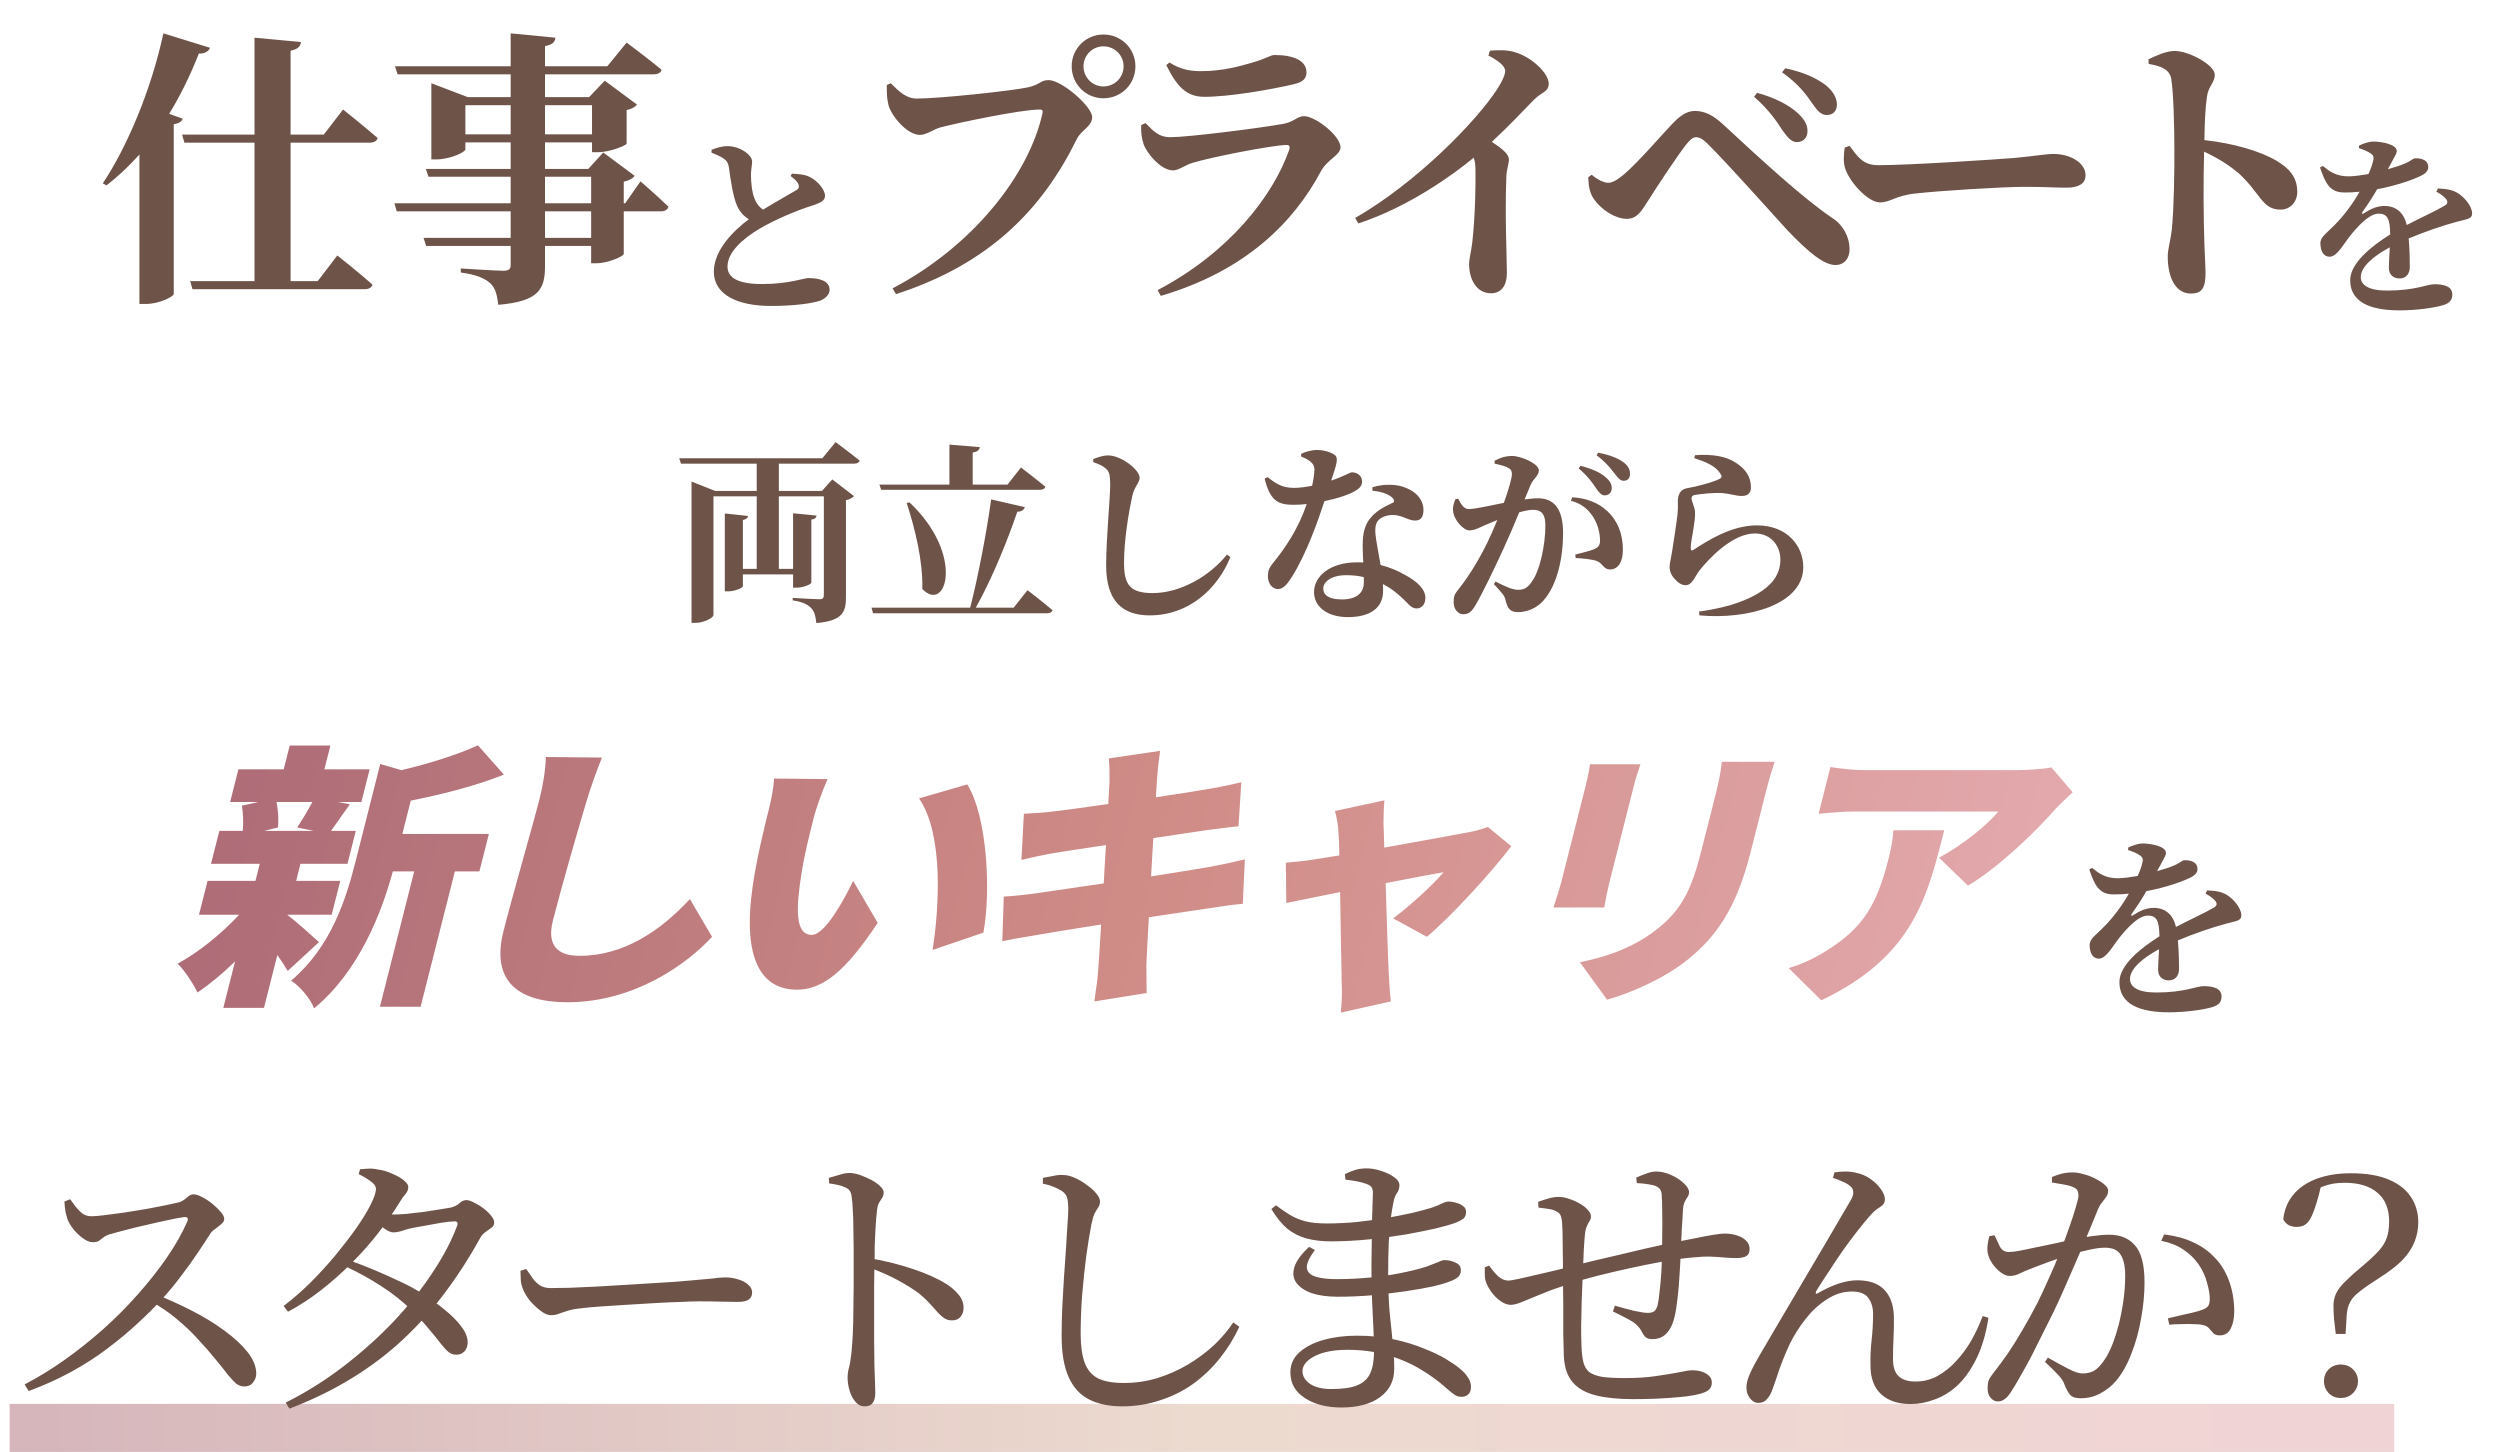
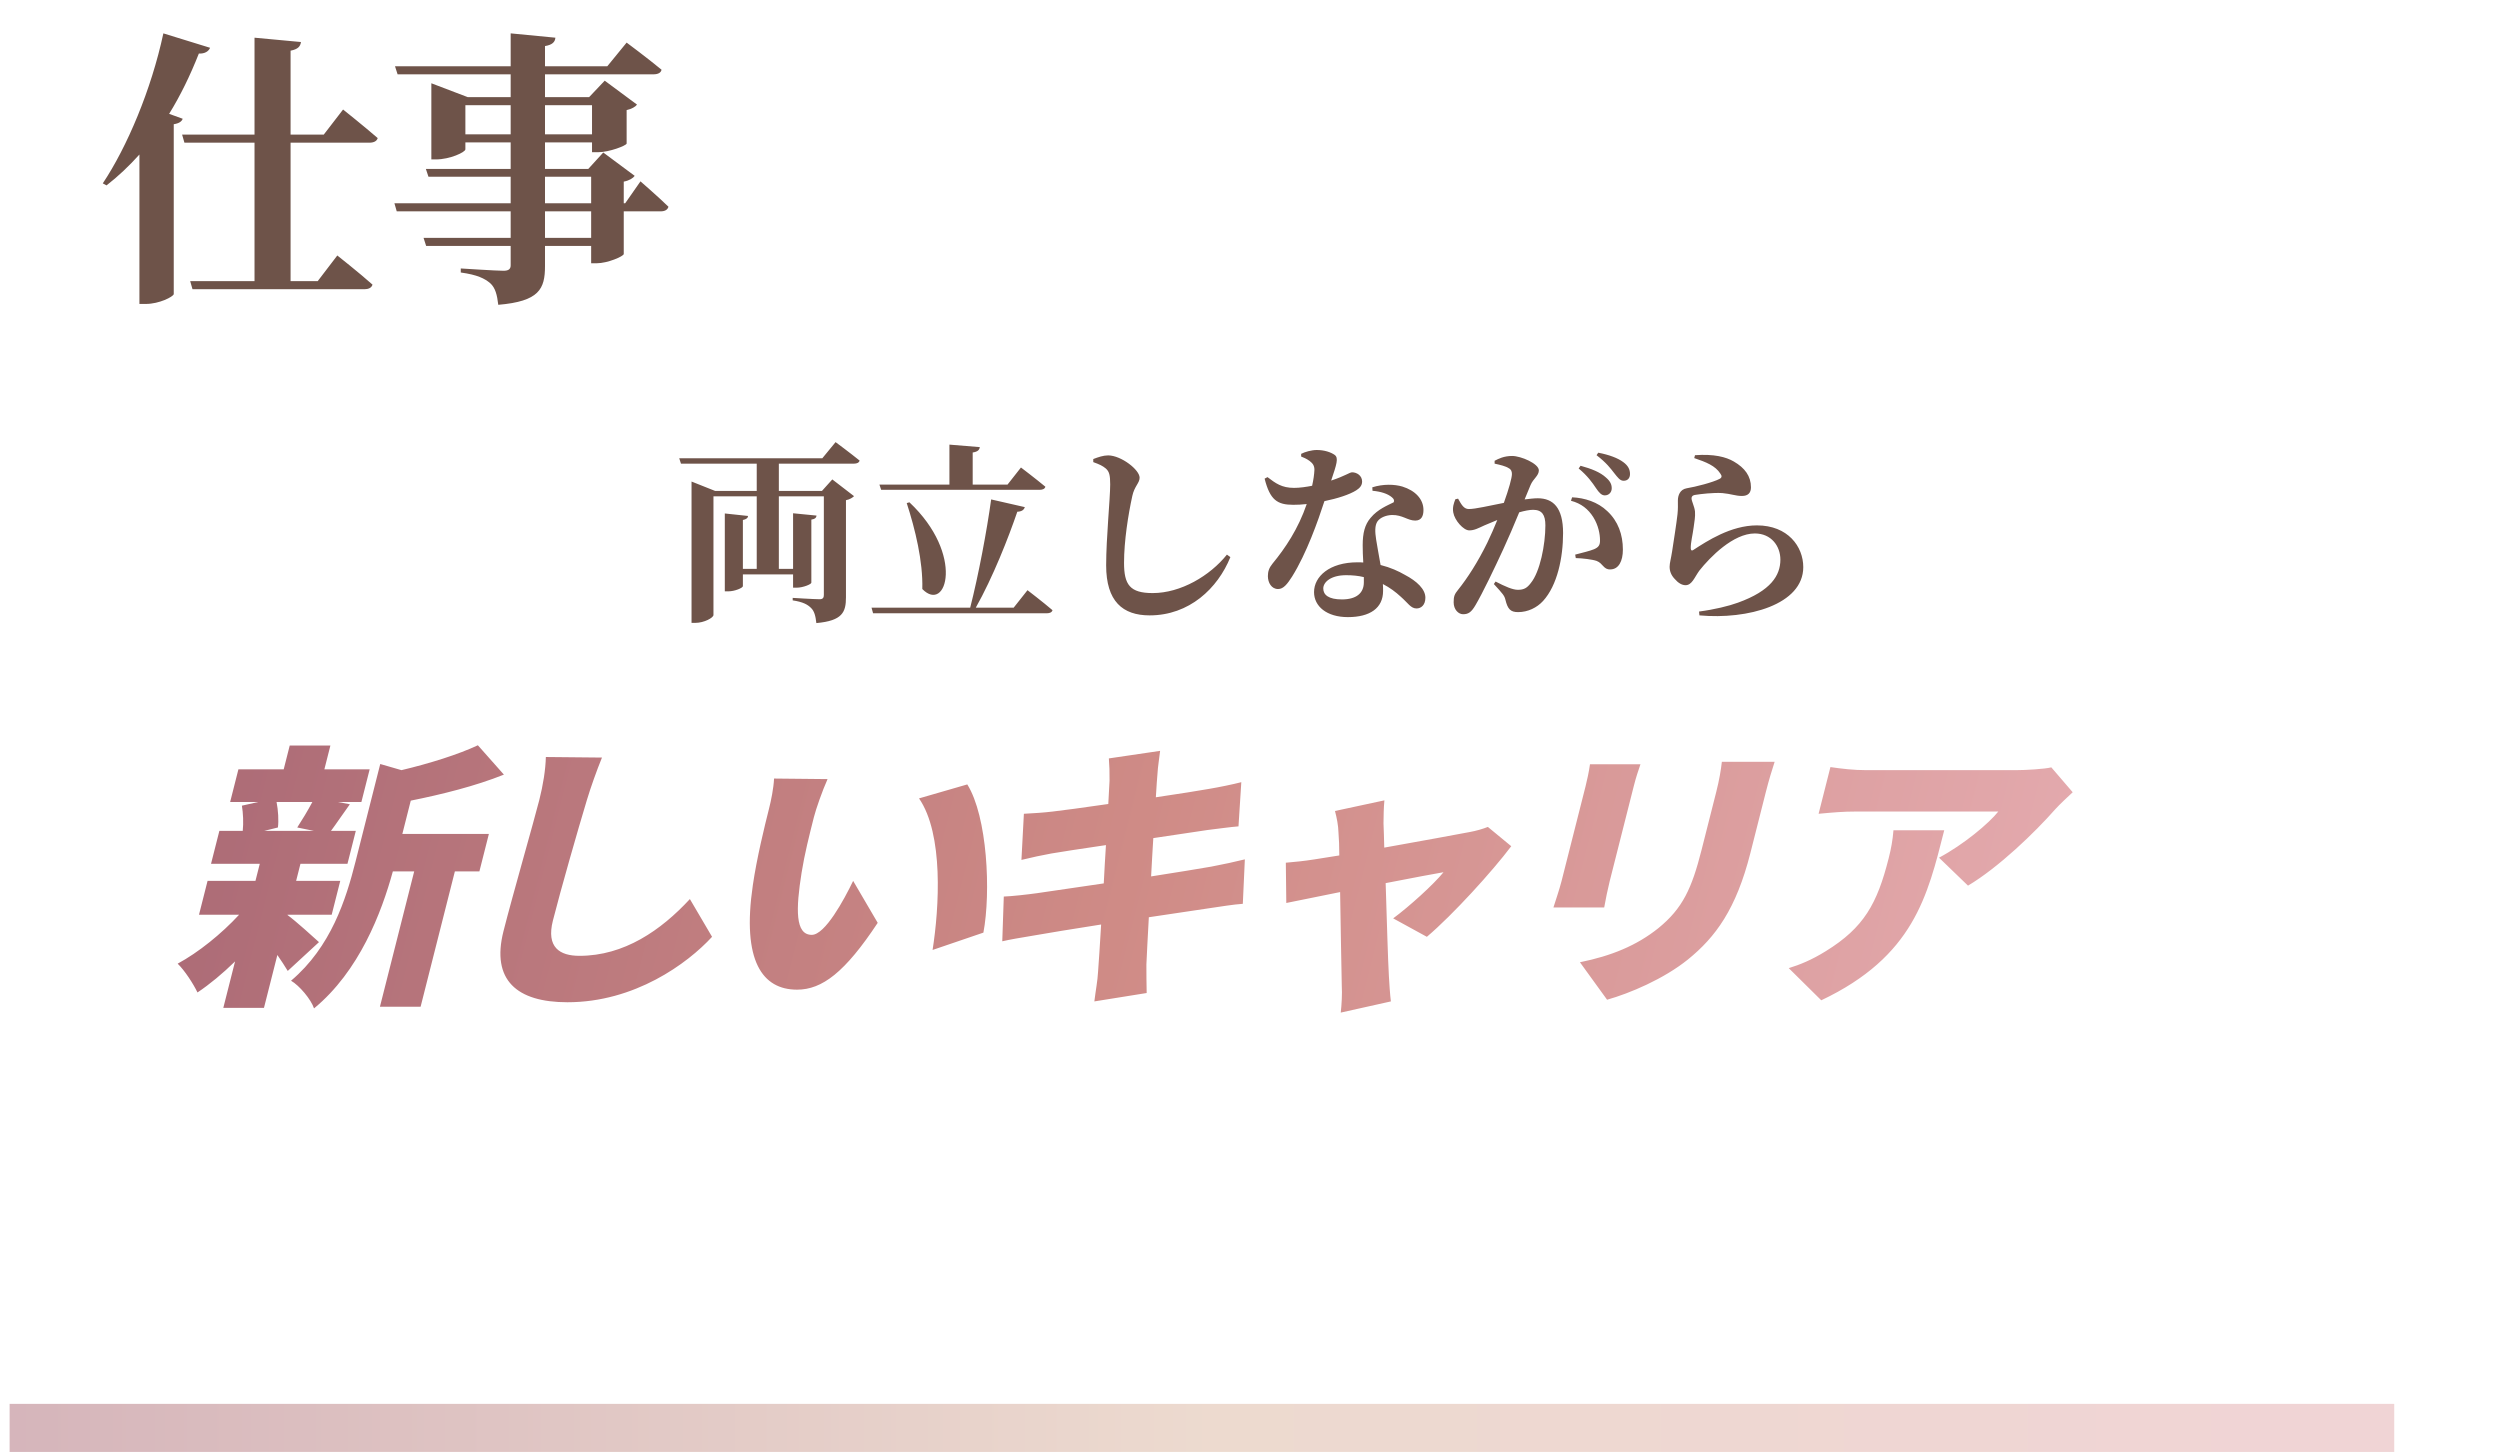
<svg xmlns="http://www.w3.org/2000/svg" width="260" height="151" viewBox="0 0 260 151" fill="none">
  <path d="M17.59 11.84L19 12.35C18.91 12.62 18.64 12.83 18.07 12.92V30.59C18.01 30.86 16.57 31.61 15.16 31.61H14.5V16.07C13.42 17.27 12.28 18.35 11.08 19.28L10.69 19.07C13.21 15.29 15.73 9.35 16.99 3.47L21.85 4.97C21.7 5.33 21.31 5.6 20.68 5.57C19.78 7.85 18.76 9.95 17.59 11.84ZM38.41 14.84H30.22V29.24H33.04L35.08 26.57C35.08 26.57 37.36 28.37 38.74 29.6C38.65 29.93 38.32 30.08 37.9 30.08H20.02L19.78 29.24H26.47V14.84H19.18L18.94 14H26.47V3.92L31.3 4.37C31.24 4.82 31 5.12 30.22 5.27V14H33.67L35.68 11.39C35.68 11.39 37.9 13.16 39.28 14.36C39.19 14.69 38.86 14.84 38.41 14.84ZM61.48 24.74V21.98H56.68V24.74H61.48ZM56.68 18.38V21.14H61.48V18.38H56.68ZM48.4 13.97H53.11V10.94H48.4V13.97ZM61.57 10.94H56.68V13.97H61.57V10.94ZM65.02 21.14L66.61 18.86C66.61 18.86 68.44 20.45 69.52 21.5C69.43 21.83 69.13 21.98 68.71 21.98H64.87V26.42C64.84 26.66 63.19 27.38 62.05 27.38H61.48V25.58H56.68V27.68C56.68 30.05 56.08 31.34 51.82 31.7C51.7 30.68 51.52 29.93 50.98 29.45C50.41 28.97 49.66 28.58 47.92 28.34V27.92C47.92 27.92 51.64 28.16 52.36 28.16C52.9 28.16 53.11 27.98 53.11 27.59V25.58H44.32L44.05 24.74H53.11V21.98H41.26L41.02 21.14H53.11V18.38H44.56L44.29 17.57H53.11V14.81H48.4V15.53C48.4 15.83 46.78 16.58 45.34 16.58H44.86V8.66L48.64 10.1H53.11V7.73H41.35L41.08 6.89H53.11V3.47L57.76 3.92C57.73 4.37 57.43 4.67 56.68 4.79V6.89H63.16L65.17 4.43C65.17 4.43 67.39 6.08 68.8 7.25C68.74 7.58 68.41 7.73 67.96 7.73H56.68V10.1H61.27L62.89 8.39L66.25 10.88C66.1 11.09 65.71 11.33 65.17 11.45V14.93C65.14 15.14 63.37 15.83 62.2 15.83H61.57V14.81H56.68V17.57H61.18L62.74 15.86L66.01 18.29C65.83 18.53 65.47 18.77 64.87 18.89V21.14H65.02Z" fill="#6E5349" />
-   <path d="M82.22 18.3L82.36 18.06C83.06 18.1 83.7 18.14 84.2 18.4C85 18.78 85.8 19.7 85.8 20.36C85.8 20.84 85.44 21.06 84.48 21.38C82.96 21.84 80.64 22.82 79 23.78C77.22 24.84 75.66 26.24 75.66 27.72C75.66 28.92 76.82 29.54 79.26 29.54C82.02 29.54 83.62 28.92 84.04 28.92C85.22 28.92 86.28 29.2 86.28 30.16C86.28 30.58 85.88 31.04 85.32 31.26C84.48 31.56 82.54 31.82 80.18 31.82C76.72 31.82 74.24 30.66 74.24 28.26C74.24 26 76.3 23.98 77.88 22.8C77.34 22.48 76.94 22.02 76.68 21.46C76.24 20.52 75.96 18.6 75.8 17.36C75.72 16.92 75.56 16.68 75.16 16.42C74.84 16.22 74.4 16.04 74 15.88V15.58C74.52 15.38 75.06 15.2 75.66 15.2C77 15.2 78.22 16.14 78.22 16.78C78.22 17.2 78.1 17.64 78.1 18.16C78.1 18.94 78.2 20.02 78.48 20.68C78.68 21.18 78.96 21.54 79.36 21.8C80.76 20.94 82.36 20.06 82.84 19.76C83.08 19.62 83.14 19.44 83.04 19.18C82.9 18.82 82.52 18.54 82.22 18.3Z" fill="#6E5349" />
-   <path d="M253.38 19.94L253.54 19.6C254.54 19.64 255.04 19.76 255.54 20.04C256.24 20.44 257.1 21.42 257.1 22.2C257.1 22.8 256.52 22.78 255.52 23.06C254.16 23.42 252.16 24.1 250.5 24.8C250.6 25.9 250.62 27.04 250.62 27.76C250.62 28.44 250.26 28.96 249.56 28.96C248.98 28.96 248.44 28.64 248.44 27.84C248.44 27.32 248.5 26.56 248.54 25.72C246.86 26.62 245.52 27.74 245.52 28.82C245.52 29.62 246.3 30.22 248.24 30.22C251.22 30.22 252.4 29.56 253.18 29.56C254.16 29.56 255.04 29.78 255.04 30.62C255.04 31.18 254.8 31.52 254.08 31.74C253.16 32.02 251.26 32.28 249.56 32.28C245.64 32.28 244.42 30.88 244.42 29.14C244.42 27.4 246.54 25.66 248.58 24.38C248.56 22.8 248.32 22.22 247.38 22.22C246.36 22.22 245.12 23.64 244.42 24.52C243.7 25.42 243.08 26.64 242.32 26.7C241.64 26.72 241.34 26.12 241.32 25.32C241.3 24.64 241.98 24.24 242.76 23.44C243.84 22.36 244.74 21.1 245.4 19.94C244.88 20 244.34 20.02 243.82 20.02C242.24 20.02 241.84 19 241.28 17.42L241.58 17.26C242.26 17.82 242.96 18.36 244.34 18.34C244.94 18.32 245.62 18.22 246.32 18.1C246.58 17.52 246.74 17.04 246.8 16.74C246.9 16.42 246.88 16.16 246.52 15.94C246.24 15.74 245.84 15.58 245.32 15.4L245.34 15.14C245.8 14.92 246.42 14.72 246.8 14.72C247.66 14.72 249.26 15 249.26 15.7C249.26 15.98 249.1 16.14 248.92 16.52L248.34 17.6C249.04 17.4 249.66 17.2 250.08 17.02C250.76 16.74 250.94 16.46 251.2 16.46C251.92 16.46 252.54 16.68 252.54 17.38C252.54 17.68 252.36 18 251.82 18.26C251.16 18.6 249.38 19.28 247.22 19.68C246.86 20.32 246.36 21.12 245.68 22.06C245.6 22.2 245.66 22.3 245.82 22.2C246.52 21.74 247.2 21.42 247.98 21.42C249.22 21.42 250.02 22.16 250.3 23.4C251.68 22.68 253.32 21.94 254.22 21.4C254.58 21.2 254.62 20.96 254.36 20.66C254.16 20.42 253.74 20.12 253.38 19.94Z" fill="#6E5349" />
-   <path d="M229.38 92.94L229.54 92.6C230.54 92.64 231.04 92.76 231.54 93.04C232.24 93.44 233.1 94.42 233.1 95.2C233.1 95.8 232.52 95.78 231.52 96.06C230.16 96.42 228.16 97.1 226.5 97.8C226.6 98.9 226.62 100.04 226.62 100.76C226.62 101.44 226.26 101.96 225.56 101.96C224.98 101.96 224.44 101.64 224.44 100.84C224.44 100.32 224.5 99.56 224.54 98.72C222.86 99.62 221.52 100.74 221.52 101.82C221.52 102.62 222.3 103.22 224.24 103.22C227.22 103.22 228.4 102.56 229.18 102.56C230.16 102.56 231.04 102.78 231.04 103.62C231.04 104.18 230.8 104.52 230.08 104.74C229.16 105.02 227.26 105.28 225.56 105.28C221.64 105.28 220.42 103.88 220.42 102.14C220.42 100.4 222.54 98.66 224.58 97.38C224.56 95.8 224.32 95.22 223.38 95.22C222.36 95.22 221.12 96.64 220.42 97.52C219.7 98.42 219.08 99.64 218.32 99.7C217.64 99.72 217.34 99.12 217.32 98.32C217.3 97.64 217.98 97.24 218.76 96.44C219.84 95.36 220.74 94.1 221.4 92.94C220.88 93 220.34 93.02 219.82 93.02C218.24 93.02 217.84 92 217.28 90.42L217.58 90.26C218.26 90.82 218.96 91.36 220.34 91.34C220.94 91.32 221.62 91.22 222.32 91.1C222.58 90.52 222.74 90.04 222.8 89.74C222.9 89.42 222.88 89.16 222.52 88.94C222.24 88.74 221.84 88.58 221.32 88.4L221.34 88.14C221.8 87.92 222.42 87.72 222.8 87.72C223.66 87.72 225.26 88 225.26 88.7C225.26 88.98 225.1 89.14 224.92 89.52L224.34 90.6C225.04 90.4 225.66 90.2 226.08 90.02C226.76 89.74 226.94 89.46 227.2 89.46C227.92 89.46 228.54 89.68 228.54 90.38C228.54 90.68 228.36 91 227.82 91.26C227.16 91.6 225.38 92.28 223.22 92.68C222.86 93.32 222.36 94.12 221.68 95.06C221.6 95.2 221.66 95.3 221.82 95.2C222.52 94.74 223.2 94.42 223.98 94.42C225.22 94.42 226.02 95.16 226.3 96.4C227.68 95.68 229.32 94.94 230.22 94.4C230.58 94.2 230.62 93.96 230.36 93.66C230.16 93.42 229.74 93.12 229.38 92.94Z" fill="#6E5349" />
  <path d="M85.52 47.66L86.9 45.98C86.9 45.98 88.44 47.12 89.4 47.9C89.34 48.12 89.12 48.22 88.82 48.22H81V51.06H85.48L86.56 49.86L88.82 51.6C88.68 51.74 88.4 51.94 87.98 52.02V62.12C87.98 63.66 87.62 64.56 84.9 64.8C84.82 64.08 84.7 63.56 84.34 63.22C84 62.88 83.52 62.6 82.44 62.44V62.18C82.44 62.18 84.68 62.32 85.24 62.32C85.58 62.32 85.68 62.16 85.68 61.88V51.62H81V59.16H82.48V53.38L84.92 53.62C84.9 53.82 84.78 53.98 84.38 54.04V60.6C84.38 60.76 83.52 61.12 82.84 61.12H82.48V59.74H77.26V60.96C77.26 61.14 76.42 61.5 75.74 61.5H75.38V53.4L77.8 53.66C77.78 53.86 77.64 54 77.26 54.08V59.16H78.7V51.62H74.2V63.96C74.2 64.24 73.24 64.78 72.3 64.78H71.92V50.08L74.38 51.06H78.7V48.22H70.82L70.64 47.66H85.52ZM91.64 50.94L91.46 50.4H98.74V46.24L101.9 46.5C101.86 46.78 101.7 46.98 101.16 47.06V50.4H104.78L106.18 48.62C106.18 48.62 107.76 49.82 108.72 50.62C108.66 50.84 108.44 50.94 108.14 50.94H91.64ZM94.3 52.32L94.58 52.24C100.36 57.68 98.44 63.84 95.92 61.26C96 58.38 95.18 55.04 94.3 52.32ZM105.42 63.2L106.86 61.38C106.86 61.38 108.48 62.62 109.46 63.46C109.4 63.68 109.18 63.78 108.88 63.78H90.8L90.64 63.2H100.9C101.76 59.84 102.64 55.16 103.08 51.94L106.58 52.74C106.5 53 106.3 53.2 105.8 53.22C104.88 55.92 103.26 60.04 101.48 63.2H105.42ZM115 48.72C114.66 48.44 114.36 48.3 113.7 48.06V47.74C114.22 47.54 114.74 47.36 115.26 47.36C116.62 47.38 118.52 48.86 118.52 49.68C118.52 50.24 117.98 50.56 117.76 51.58C117.34 53.5 116.9 56.24 116.9 58.54C116.9 60.82 117.52 61.68 119.88 61.68C122.8 61.68 125.84 59.88 127.6 57.68L127.96 57.94C126.64 61.2 123.68 64 119.56 64C116.76 64 115.04 62.54 115.04 58.8C115.04 55.94 115.46 51.88 115.46 50.38C115.46 49.4 115.36 49.04 115 48.72ZM135.32 47.48V47.2C135.7 47 136.4 46.8 136.94 46.8C137.72 46.8 138.4 47.02 138.82 47.32C139.22 47.64 139.02 48.26 138.44 49.98C139.9 49.5 140.36 49.12 140.62 49.12C141.08 49.12 141.66 49.44 141.66 50.08C141.66 50.52 141.38 50.78 141.04 51C140.34 51.44 139.1 51.84 137.74 52.12C137.08 54.16 135.88 57.56 134.38 59.96C133.88 60.74 133.48 61.26 132.92 61.26C132.24 61.26 131.86 60.6 131.86 59.92C131.86 59.44 131.98 59.06 132.34 58.62C133.66 57.02 135.02 55 135.9 52.42C135.4 52.48 134.94 52.5 134.5 52.5C132.84 52.5 132.08 52 131.52 49.78L131.82 49.62C132.66 50.26 133.3 50.74 134.58 50.74C135.16 50.74 135.86 50.64 136.46 50.52C136.6 49.9 136.68 49.34 136.7 48.86C136.7 48.44 136.54 48.2 136.2 47.94C135.88 47.7 135.52 47.56 135.32 47.48ZM141.84 60.56C141.84 60.38 141.84 60.2 141.84 60.02C141.28 59.88 140.66 59.82 140 59.82C138.38 59.82 137.62 60.56 137.62 61.2C137.62 61.86 138.16 62.34 139.56 62.34C141.04 62.34 141.84 61.7 141.84 60.56ZM142.74 51.04L142.72 50.68C143.86 50.32 145.02 50.36 145.84 50.6C147.2 51.02 148.04 51.92 148.04 53.04C148.04 53.68 147.82 54.14 147.18 54.14C146.4 54.14 145.86 53.54 144.76 53.56C144.18 53.58 143.56 53.8 143.26 54.22C142.96 54.66 143 55.34 143.12 56.12C143.2 56.7 143.4 57.68 143.58 58.76C144.62 59.02 145.44 59.4 146.1 59.78C147.36 60.44 148.24 61.28 148.24 62.16C148.24 62.94 147.78 63.28 147.32 63.28C146.72 63.28 146.44 62.72 145.66 62.04C145.16 61.58 144.56 61.12 143.82 60.74C143.84 60.98 143.84 61.22 143.84 61.46C143.84 63.24 142.48 64.18 140.18 64.18C137.98 64.18 136.66 63.06 136.66 61.58C136.66 59.96 138.26 58.48 141.18 58.48C141.38 58.48 141.58 58.48 141.78 58.5C141.74 57.86 141.72 57.24 141.72 56.7C141.72 55.44 141.94 54.56 142.54 53.86C143.3 52.94 144.32 52.56 144.94 52.24C145.04 52.06 144.96 51.88 144.76 51.72C144.32 51.34 143.6 51.12 142.74 51.04ZM164.18 48.72L164.38 48.44C165.48 48.74 166.42 49.1 167.04 49.68C167.48 50.06 167.62 50.4 167.62 50.78C167.62 51.2 167.32 51.52 166.9 51.52C166.56 51.52 166.3 51.24 165.98 50.76C165.62 50.22 165.12 49.5 164.18 48.72ZM159.18 50.44L158.56 51.94C159.04 51.88 159.54 51.82 159.92 51.82C161.52 51.82 162.56 52.78 162.56 55.44C162.56 58 161.96 60.88 160.48 62.5C159.84 63.2 158.9 63.66 157.88 63.66C157.1 63.66 156.8 63.36 156.56 62.36C156.46 61.96 156.32 61.78 155.36 60.74L155.54 60.48C156.54 61 157.32 61.34 157.86 61.34C158.5 61.34 158.82 61.14 159.2 60.64C160.16 59.48 160.72 56.64 160.72 54.64C160.72 53.56 160.38 53.02 159.44 53.02C159.08 53.02 158.56 53.12 158 53.28C157.46 54.6 156.84 56.04 156.34 57.12C155.42 59.12 154.18 61.7 153.46 62.92C153.02 63.68 152.7 63.88 152.16 63.88C151.68 63.88 151.18 63.4 151.18 62.64C151.18 62.04 151.26 61.8 151.64 61.34C152.62 60.12 153.7 58.44 154.68 56.44C155.06 55.66 155.4 54.86 155.72 54.08C155.22 54.28 154.74 54.48 154.38 54.64C153.72 54.94 153.34 55.16 152.8 55.16C152.2 55.16 151.28 54.12 151.14 53.3C151.04 52.76 151.2 52.32 151.36 51.92L151.64 51.86C152 52.5 152.24 52.94 152.76 52.94C153.44 52.94 154.86 52.6 156.4 52.3C156.92 50.86 157.24 49.7 157.24 49.3C157.24 49.04 157.16 48.82 156.92 48.7C156.6 48.48 156 48.34 155.44 48.22V47.92C155.86 47.7 156.42 47.42 157.26 47.42C158.18 47.42 160.04 48.22 160.04 48.92C160.04 49.48 159.46 49.78 159.18 50.44ZM163.38 52.08L163.5 51.72C164.8 51.78 166.16 52.2 167.16 53.16C168.28 54.2 168.78 55.6 168.78 57.16C168.78 58.36 168.34 59.22 167.46 59.22C166.76 59.24 166.72 58.6 166.06 58.34C165.62 58.18 164.58 58.06 163.88 58.04L163.82 57.68C164.66 57.46 165.34 57.3 165.78 57.12C166.24 56.92 166.42 56.7 166.4 56.16C166.4 55.58 166.24 54.64 165.7 53.78C165.18 52.96 164.46 52.36 163.38 52.08ZM166.04 47.34L166.22 47.08C167.36 47.3 168.26 47.64 168.82 48.06C169.34 48.44 169.52 48.84 169.52 49.3C169.52 49.72 169.28 50 168.86 50C168.48 50 168.26 49.68 167.86 49.18C167.5 48.72 167.08 48.14 166.04 47.34ZM178.92 49.26C178.4 48.44 177.44 48.06 176.2 47.64L176.28 47.34C178.26 47.2 179.5 47.52 180.32 48C181.46 48.66 182.1 49.52 182.1 50.68C182.1 51.24 181.82 51.58 181.16 51.58C180.5 51.58 180.02 51.36 179.12 51.28C178.18 51.22 176.86 51.38 176.36 51.46C176 51.5 175.92 51.66 175.92 51.82C175.92 52.14 176.22 52.64 176.28 53.2C176.32 53.78 176.22 54.2 176.14 54.84C176.04 55.62 175.82 56.44 175.84 57.04C175.86 57.26 175.94 57.3 176.1 57.2C177.52 56.28 180 54.64 182.72 54.64C185.94 54.64 187.54 56.84 187.54 58.98C187.54 62.88 181.76 64.46 176.74 64L176.7 63.6C178.26 63.4 179.82 63.02 180.74 62.68C184.18 61.44 185.16 59.84 185.16 58.2C185.16 56.8 184.22 55.48 182.5 55.48C180.26 55.48 177.86 57.92 176.72 59.36C176.22 60.06 175.96 60.86 175.3 60.86C174.92 60.86 174.54 60.64 174.16 60.2C173.8 59.82 173.64 59.4 173.64 58.94C173.64 58.56 173.78 58.12 173.9 57.34C174.04 56.4 174.36 54.42 174.46 53.48C174.52 52.9 174.5 52.56 174.5 52.06C174.5 51.52 174.72 50.9 175.42 50.78C176.3 50.64 178.18 50.16 178.84 49.8C179.08 49.68 179.1 49.5 178.92 49.26Z" fill="#6E5349" />
-   <path d="M114.754 10.22C112.924 10.22 111.454 8.75 111.454 6.89C111.454 5.06 112.924 3.59 114.754 3.59C116.614 3.59 118.084 5.06 118.084 6.89C118.084 8.75 116.614 10.22 114.754 10.22ZM114.754 4.82C113.614 4.82 112.684 5.75 112.684 6.89C112.684 8.06 113.614 8.99 114.754 8.99C115.924 8.99 116.854 8.06 116.854 6.89C116.854 5.75 115.924 4.82 114.754 4.82ZM92.644 8.66C93.484 9.5 94.234 10.25 95.344 10.25C97.744 10.25 105.304 9.44 106.924 9.08C108.154 8.81 108.214 8.33 109.054 8.33C110.434 8.33 113.584 11.09 113.584 12.17C113.584 13.16 112.474 13.49 111.994 14.45C108.394 21.77 102.904 27.44 93.184 30.59L92.824 29.99C101.014 25.7 106.984 18.32 108.424 11.75C108.484 11.48 108.364 11.39 108.154 11.39C106.144 11.39 99.514 12.8 97.804 13.25C97.114 13.43 96.364 14.03 95.674 14.03C94.324 14.03 92.704 12.05 92.404 10.94C92.224 10.19 92.224 9.65 92.224 8.84L92.644 8.66ZM118.924 14.96C118.714 14.27 118.654 13.73 118.684 13.01L119.134 12.8C120.004 13.7 120.574 14.27 121.714 14.27C123.544 14.27 131.134 13.31 133.414 12.89C134.524 12.71 134.944 12.08 135.604 12.08C136.834 12.08 139.414 14.15 139.414 15.32C139.414 16.13 138.034 16.58 137.374 17.81C134.584 23.06 129.604 28.16 120.724 30.77L120.394 30.17C127.774 26.3 132.364 20.45 134.074 15.59C134.194 15.2 134.074 15.05 133.714 15.08C132.094 15.14 126.004 16.34 124.114 16.91C123.214 17.15 122.644 17.72 121.984 17.72C120.724 17.72 119.224 15.89 118.924 14.96ZM135.874 7.52C135.874 8.12 135.544 8.54 134.584 8.75C132.184 9.32 127.834 10.07 125.254 10.07C123.364 10.07 122.374 8.96 121.294 6.77L121.624 6.5C122.854 7.28 123.904 7.4 124.924 7.4C127.144 7.4 128.914 6.89 130.174 6.53C131.674 6.11 132.124 5.72 132.544 5.72C134.554 5.72 135.874 6.32 135.874 7.52ZM154.796 5.78L154.946 5.27C155.756 5.21 156.716 5.15 157.616 5.45C159.266 5.93 161.066 7.61 161.066 8.69C161.066 9.59 160.316 9.56 159.506 10.4C158.456 11.48 156.956 13.07 155.156 14.75C156.176 15.44 156.926 16.01 156.926 16.58C156.926 17.12 156.656 17.66 156.656 18.53C156.506 22.55 156.716 26.87 156.716 28.4C156.716 29.69 156.146 30.5 155.066 30.5C153.506 30.5 152.786 28.97 152.786 27.47C152.786 26.9 152.996 26.21 153.116 25.22C153.446 22.28 153.476 18.89 153.446 17.57C153.446 17.12 153.386 16.73 153.266 16.4C151.166 18.14 146.546 21.5 141.266 23.24L140.936 22.67C147.296 19.01 153.536 12.65 155.756 9.2C156.266 8.39 156.536 7.76 156.536 7.37C156.536 6.83 155.696 6.23 154.796 5.78ZM186.866 14.78C186.326 14.78 185.936 14.33 185.396 13.58C184.796 12.65 183.926 11.36 182.426 10.07L182.726 9.65C184.496 10.13 186.086 10.91 187.046 11.84C187.706 12.47 188.006 13.04 187.976 13.67C187.976 14.3 187.556 14.78 186.866 14.78ZM189.986 11.96C189.386 11.96 189.026 11.54 188.456 10.73C187.886 9.89 187.046 8.72 185.336 7.52L185.666 7.1C187.556 7.49 188.966 8.15 189.896 8.87C190.646 9.5 191.036 10.16 191.036 10.88C191.036 11.54 190.646 11.96 189.986 11.96ZM165.776 20.72C165.356 20.12 165.206 19.43 165.176 18.44L165.536 18.17C166.136 18.71 166.856 19.01 167.246 19.01C167.666 19.01 168.176 18.74 168.926 18.11C170.456 16.79 173.036 13.79 173.936 12.86C174.716 12.05 175.406 11.54 176.276 11.54C177.296 11.54 178.196 11.99 179.246 12.98C183.356 16.79 187.616 20.69 190.556 22.67C191.696 23.39 192.356 24.68 192.356 25.91C192.356 26.9 191.786 27.56 190.886 27.56C189.746 27.56 188.216 26.39 185.876 23.93C184.106 21.98 179.426 16.76 177.716 15.08C177.146 14.48 176.726 14.27 176.396 14.27C176.096 14.27 175.796 14.48 175.346 15.05C174.386 16.28 172.316 19.43 171.386 20.9C170.756 21.89 170.276 22.76 169.196 22.76C167.996 22.76 166.556 21.83 165.776 20.72ZM191.846 15.35L192.356 15.17C193.256 16.37 193.766 17.18 195.356 17.18C198.566 17.18 207.626 16.58 209.456 16.43C211.466 16.25 212.816 16.01 213.536 16.01C215.336 16.01 216.896 16.94 216.896 18.23C216.896 19.1 216.176 19.52 214.916 19.52C213.716 19.52 212.666 19.43 210.566 19.43C208.286 19.43 201.566 19.85 199.256 20.12C197.096 20.33 196.646 21.05 195.506 21.05C194.336 21.05 192.476 19.1 191.936 17.63C191.666 16.94 191.756 16.07 191.846 15.35ZM223.466 6.65L223.436 6.17C224.276 5.78 225.266 5.3 226.166 5.3C227.666 5.3 230.336 6.77 230.336 7.76C230.336 8.63 229.676 8.93 229.526 10.04C229.346 11.21 229.286 12.83 229.256 14.57C232.256 14.9 235.046 15.71 236.726 16.7C238.046 17.48 238.916 18.38 238.916 19.97C238.916 20.93 238.256 21.8 237.176 21.8C235.256 21.8 235.136 20.15 232.826 18.02C231.896 17.24 230.816 16.52 229.226 15.77C229.136 18.95 229.166 22.79 229.256 25.37C229.316 26.9 229.376 27.92 229.376 28.34C229.376 29.9 229.046 30.53 227.846 30.53C226.286 30.53 225.446 28.91 225.446 26.69C225.446 25.88 225.716 25.19 225.866 23.87C226.106 21.62 226.136 17.6 226.136 15.8C226.136 13.31 226.046 9.53 225.806 8.18C225.626 7.19 224.696 6.86 223.466 6.65Z" fill="#6E5349" />
  <path d="M32.484 83.411H28.764C28.933 84.284 28.997 85.331 28.903 86.058L27.495 86.407H32.625L30.913 86.058C31.405 85.302 32.023 84.284 32.484 83.411ZM33.174 97.981L29.925 100.977C29.653 100.512 29.261 99.93 28.845 99.319L27.453 104.816H23.224L24.446 99.988C23.169 101.239 21.802 102.373 20.538 103.216C20.107 102.315 19.2 100.919 18.477 100.221C20.632 99.058 23.045 97.109 24.866 95.132H20.696L21.587 91.612H26.567L27.016 89.838H21.946L22.815 86.407H25.245C25.331 85.593 25.289 84.575 25.158 83.79L26.844 83.411H23.934L24.795 80.009H29.505L30.131 77.537H34.361L33.735 80.009H38.445L37.584 83.411H35.154L36.385 83.644C35.602 84.72 34.969 85.68 34.425 86.407H37.005L36.136 89.838H31.246L30.797 91.612H35.387L34.496 95.132H29.906L29.898 95.16C30.809 95.829 32.662 97.516 33.174 97.981ZM42.72 83.266L41.844 86.727H50.844L49.857 90.624H47.307L43.743 104.699H39.513L43.077 90.624H40.857C39.677 94.928 37.358 101.006 32.659 104.874C32.354 103.943 31.133 102.489 30.268 101.995C34.429 98.476 35.981 93.532 36.975 89.606L39.545 79.456L41.753 80.096C44.69 79.398 47.656 78.467 49.699 77.508L52.405 80.561C49.433 81.754 45.912 82.626 42.72 83.266ZM62.605 78.787C62.048 80.154 61.419 81.928 61.035 83.208C60.112 86.261 58.311 92.543 57.501 95.742C56.794 98.534 58.223 99.406 60.263 99.406C64.913 99.406 68.733 96.76 71.748 93.503L74.054 97.429C71.487 100.221 66.001 104.234 59.011 104.234C53.761 104.234 51.072 101.937 52.361 96.847C53.289 93.183 55.533 85.389 56.085 83.208C56.483 81.637 56.738 80.038 56.769 78.729L62.605 78.787ZM86.067 81.027C85.518 82.248 84.859 84.138 84.646 84.982C84.16 86.901 83.681 88.792 83.368 90.74C82.763 94.55 82.686 97.225 84.425 97.225C85.805 97.225 87.776 93.59 88.727 91.612L91.282 95.975C87.879 101.122 85.502 102.925 82.892 102.925C79.322 102.925 77.126 99.988 78.296 92.049C78.696 89.286 79.513 85.942 79.977 84.109C80.198 83.237 80.454 81.986 80.502 80.969L86.067 81.027ZM100.598 81.579C102.691 84.924 103.065 92.805 102.274 96.993L96.988 98.796C97.68 94.404 98.147 86.756 95.579 83.033L100.598 81.579ZM115.393 81.201C115.404 80.329 115.378 79.602 115.322 78.875L120.651 78.089C120.594 78.671 120.411 79.747 120.377 80.474C120.327 80.91 120.286 81.783 120.209 82.917C122.607 82.568 124.736 82.219 125.74 82.044C126.774 81.87 128.198 81.579 129.096 81.347L128.803 85.942C128.008 86 126.577 86.203 125.587 86.32C124.403 86.494 122.282 86.814 119.944 87.163C119.86 88.443 119.791 89.78 119.715 91.147C122.308 90.74 124.654 90.362 125.972 90.129C127.201 89.897 128.535 89.606 129.464 89.373L129.253 93.997C128.338 94.055 126.899 94.288 125.715 94.463C124.344 94.666 122.035 95.015 119.479 95.393C119.362 97.516 119.265 99.319 119.225 100.308C119.214 101.181 119.242 102.257 119.254 103.274L113.813 104.147C113.95 103.013 114.155 101.966 114.196 101.093C114.274 100.192 114.378 98.36 114.518 96.149C111.55 96.615 108.86 97.051 107.571 97.284C106.162 97.516 104.97 97.72 104.236 97.894L104.394 93.241C105.242 93.212 106.786 93.038 107.843 92.892C109.214 92.689 111.86 92.311 114.791 91.874C114.859 90.537 114.935 89.17 115.019 87.89C112.434 88.268 110.185 88.617 109.339 88.763C108.267 88.966 107.413 89.141 106.229 89.431L106.484 84.633C107.549 84.575 108.524 84.516 109.483 84.4C110.473 84.284 112.706 83.993 115.262 83.615C115.325 82.539 115.358 81.695 115.393 81.201ZM143.978 83.237C143.899 84.022 143.895 84.865 143.884 85.622C143.917 86.32 143.936 87.192 143.963 88.152C147.673 87.483 151.569 86.785 152.896 86.523C153.525 86.407 154.237 86.203 154.738 86L157.17 88.006C155.225 90.595 151.106 95.132 148.394 97.429L144.89 95.51C146.549 94.288 149.118 91.962 150.125 90.711C149.406 90.827 146.948 91.293 144.108 91.845C144.231 95.742 144.348 99.901 144.446 101.53C144.47 102.024 144.567 103.536 144.653 104.147L139.438 105.31C139.532 104.467 139.594 103.391 139.545 102.518C139.492 100.832 139.45 96.615 139.372 92.776C136.937 93.27 134.787 93.706 133.775 93.91L133.726 89.722C134.738 89.635 135.63 89.548 136.724 89.373C137.129 89.315 138.065 89.17 139.287 88.966C139.283 88.035 139.256 87.192 139.201 86.581C139.182 85.825 139.021 85.04 138.838 84.342L143.978 83.237ZM184.564 79.224C184.283 80.096 183.973 81.085 183.649 82.364L182.043 88.704C180.563 94.55 178.417 97.458 175.547 99.785C173.022 101.82 169.496 103.304 167.137 103.972L164.314 100.075C167.603 99.406 170.216 98.331 172.472 96.527C175.005 94.463 175.948 92.398 176.964 88.384L178.489 82.364C178.813 81.085 178.973 80.096 179.074 79.224H184.564ZM170.608 79.485C170.364 80.212 170.171 80.736 169.906 81.783L167.402 91.671C167.218 92.398 166.969 93.619 166.837 94.375H161.557C161.735 93.794 162.171 92.543 162.399 91.642L164.896 81.783C165.036 81.23 165.264 80.212 165.358 79.485H170.608ZM215.561 82.394C215.091 82.83 214.187 83.673 213.769 84.138C211.621 86.581 207.85 90.217 204.672 92.107L201.658 89.199C204.224 87.832 206.854 85.622 207.823 84.4H193.003C191.683 84.4 190.731 84.487 189.134 84.633L190.364 79.776C191.55 79.951 192.773 80.096 194.093 80.096H209.663C210.653 80.096 212.663 79.98 213.337 79.805L215.561 82.394ZM202.2 86.349C200.469 93.183 199.028 99.465 189.412 104.031L186.029 100.686C187.168 100.337 188.403 99.843 189.898 98.912C193.847 96.469 195.223 93.997 196.423 89.257C196.681 88.239 196.835 87.396 196.92 86.349H202.2Z" fill="url(#paint0_linear_286_440)" />
  <rect x="1" y="146" width="248" height="5" fill="url(#paint1_linear_286_440)" fill-opacity="0.5" />
-   <path d="M6.7 124.96L7.3 124.72C7.48 124.96 7.67 125.22 7.87 125.5C8.09 125.78 8.33 126.02 8.59 126.22C8.85 126.4 9.15 126.49 9.49 126.49C9.85 126.49 10.33 126.45 10.93 126.37C11.55 126.29 12.23 126.2 12.97 126.1C13.73 125.98 14.47 125.86 15.19 125.74C15.93 125.6 16.6 125.47 17.2 125.35C17.8 125.23 18.26 125.13 18.58 125.05C18.8 124.99 18.99 124.9 19.15 124.78C19.33 124.64 19.49 124.51 19.63 124.39C19.79 124.27 19.96 124.21 20.14 124.21C20.38 124.21 20.68 124.31 21.04 124.51C21.4 124.69 21.75 124.92 22.09 125.2C22.43 125.48 22.72 125.76 22.96 126.04C23.2 126.32 23.32 126.56 23.32 126.76C23.32 126.96 23.22 127.14 23.02 127.3C22.84 127.46 22.64 127.62 22.42 127.78C22.2 127.92 22.02 128.09 21.88 128.29C21.54 128.83 21.1 129.5 20.56 130.3C20.04 131.08 19.45 131.9 18.79 132.76C18.15 133.62 17.45 134.46 16.69 135.28C16.01 136.02 15.21 136.81 14.29 137.65C13.39 138.49 12.37 139.34 11.23 140.2C10.11 141.06 8.86 141.87 7.48 142.63C6.1 143.39 4.6 144.07 2.98 144.67L2.56 143.98C3.98 143.24 5.38 142.38 6.76 141.4C8.16 140.4 9.5 139.33 10.78 138.19C12.08 137.03 13.28 135.82 14.38 134.56C15.5 133.3 16.5 132.03 17.38 130.75C18.26 129.47 18.96 128.23 19.48 127.03C19.62 126.69 19.5 126.54 19.12 126.58C18.66 126.64 18.08 126.75 17.38 126.91C16.7 127.05 15.99 127.21 15.25 127.39C14.51 127.55 13.81 127.72 13.15 127.9C12.51 128.06 11.99 128.2 11.59 128.32C11.27 128.4 11.01 128.51 10.81 128.65C10.63 128.79 10.46 128.92 10.3 129.04C10.14 129.14 9.93 129.19 9.67 129.19C9.35 129.19 9.01 129.06 8.65 128.8C8.29 128.54 7.96 128.23 7.66 127.87C7.38 127.51 7.18 127.19 7.06 126.91C6.98 126.67 6.9 126.39 6.82 126.07C6.76 125.73 6.72 125.36 6.7 124.96ZM15.58 135.28L16.12 134.59C17.42 135.09 18.69 135.66 19.93 136.3C21.19 136.94 22.32 137.63 23.32 138.37C24.34 139.11 25.15 139.86 25.75 140.62C26.35 141.38 26.65 142.13 26.65 142.87C26.65 143.19 26.54 143.49 26.32 143.77C26.12 144.05 25.82 144.19 25.42 144.19C25.1 144.19 24.81 144.09 24.55 143.89C24.31 143.67 24.03 143.37 23.71 142.99C23.41 142.59 23.02 142.1 22.54 141.52C21.88 140.7 21.21 139.93 20.53 139.21C19.87 138.49 19.14 137.8 18.34 137.14C17.56 136.48 16.64 135.86 15.58 135.28ZM36.34 131.08C37.2 131.38 38.08 131.72 38.98 132.1C39.88 132.48 40.77 132.88 41.65 133.3C42.53 133.7 43.31 134.13 43.99 134.59C44.79 135.09 45.54 135.63 46.24 136.21C46.94 136.77 47.51 137.34 47.95 137.92C48.39 138.48 48.62 139.03 48.64 139.57C48.64 139.97 48.53 140.29 48.31 140.53C48.09 140.77 47.8 140.89 47.44 140.89C47.16 140.89 46.9 140.8 46.66 140.62C46.42 140.42 46.15 140.13 45.85 139.75C45.55 139.35 45.16 138.87 44.68 138.31C44.22 137.73 43.61 137.06 42.85 136.3C41.87 135.34 40.8 134.49 39.64 133.75C38.5 133.01 37.27 132.33 35.95 131.71L36.34 131.08ZM29.5 135.82C30.42 135.12 31.34 134.32 32.26 133.42C33.18 132.5 34.05 131.55 34.87 130.57C35.69 129.57 36.42 128.62 37.06 127.72C37.7 126.8 38.2 125.98 38.56 125.26C38.92 124.54 39.1 124 39.1 123.64C39.1 123.38 38.92 123.12 38.56 122.86C38.22 122.6 37.8 122.35 37.3 122.11L37.45 121.6C37.71 121.58 37.99 121.56 38.29 121.54C38.61 121.52 38.95 121.55 39.31 121.63C39.79 121.69 40.27 121.83 40.75 122.05C41.25 122.25 41.66 122.48 41.98 122.74C42.3 123 42.46 123.23 42.46 123.43C42.46 123.71 42.37 123.95 42.19 124.15C42.03 124.33 41.83 124.61 41.59 124.99C40.93 126.07 40.18 127.15 39.34 128.23C38.5 129.31 37.58 130.35 36.58 131.35C35.58 132.35 34.52 133.29 33.4 134.17C32.3 135.03 31.15 135.78 29.95 136.42L29.5 135.82ZM29.71 145.87C31.83 144.81 33.84 143.55 35.74 142.09C37.64 140.63 39.37 139.08 40.93 137.44C42.49 135.78 43.83 134.1 44.95 132.4C46.09 130.7 46.95 129.07 47.53 127.51C47.67 127.15 47.56 126.99 47.2 127.03C46.88 127.03 46.42 127.08 45.82 127.18C45.22 127.28 44.61 127.39 43.99 127.51C43.39 127.61 42.92 127.7 42.58 127.78C42.26 127.86 41.96 127.95 41.68 128.05C41.4 128.13 41.14 128.17 40.9 128.17C40.68 128.17 40.39 128.05 40.03 127.81C39.69 127.57 39.34 127.3 38.98 127L39.46 126.19C39.76 126.23 40.02 126.26 40.24 126.28C40.46 126.3 40.67 126.31 40.87 126.31C41.19 126.31 41.64 126.29 42.22 126.25C42.82 126.19 43.43 126.12 44.05 126.04C44.69 125.94 45.27 125.85 45.79 125.77C46.31 125.69 46.67 125.63 46.87 125.59C47.27 125.49 47.57 125.34 47.77 125.14C47.99 124.92 48.24 124.81 48.52 124.81C48.7 124.81 48.95 124.89 49.27 125.05C49.61 125.21 49.94 125.41 50.26 125.65C50.58 125.89 50.85 126.15 51.07 126.43C51.29 126.69 51.4 126.93 51.4 127.15C51.4 127.37 51.3 127.55 51.1 127.69C50.9 127.83 50.68 127.99 50.44 128.17C50.22 128.33 50.05 128.53 49.93 128.77C48.83 130.77 47.62 132.65 46.3 134.41C45 136.15 43.55 137.77 41.95 139.27C40.35 140.77 38.57 142.12 36.61 143.32C34.67 144.52 32.5 145.58 30.1 146.5L29.71 145.87ZM54.73 131.98C54.97 132.34 55.2 132.67 55.42 132.97C55.64 133.27 55.89 133.51 56.17 133.69C56.47 133.87 56.84 133.96 57.28 133.96C57.76 133.96 58.41 133.95 59.23 133.93C60.05 133.89 60.95 133.85 61.93 133.81C62.93 133.75 63.95 133.69 64.99 133.63C66.03 133.57 67.01 133.51 67.93 133.45C68.85 133.39 69.64 133.34 70.3 133.3C70.98 133.24 71.45 133.2 71.71 133.18C72.71 133.1 73.49 133.03 74.05 132.97C74.61 132.89 75.08 132.85 75.46 132.85C75.92 132.85 76.36 132.92 76.78 133.06C77.2 133.18 77.54 133.36 77.8 133.6C78.08 133.82 78.22 134.1 78.22 134.44C78.22 134.74 78.1 134.98 77.86 135.16C77.64 135.32 77.25 135.4 76.69 135.4C76.15 135.4 75.58 135.39 74.98 135.37C74.38 135.35 73.6 135.34 72.64 135.34C72.24 135.34 71.64 135.36 70.84 135.4C70.04 135.42 69.14 135.46 68.14 135.52C67.14 135.58 66.14 135.64 65.14 135.7C64.14 135.76 63.22 135.82 62.38 135.88C61.54 135.94 60.9 136 60.46 136.06C59.84 136.12 59.36 136.21 59.02 136.33C58.68 136.43 58.38 136.53 58.12 136.63C57.88 136.73 57.6 136.78 57.28 136.78C56.98 136.78 56.63 136.63 56.23 136.33C55.83 136.03 55.45 135.67 55.09 135.25C54.75 134.81 54.51 134.4 54.37 134.02C54.25 133.72 54.18 133.42 54.16 133.12C54.14 132.8 54.13 132.48 54.13 132.16L54.73 131.98ZM86.2 122.5C86.6 122.38 86.98 122.27 87.34 122.17C87.7 122.05 88.03 121.99 88.33 121.99C88.67 121.99 89.04 122.06 89.44 122.2C89.84 122.34 90.23 122.51 90.61 122.71C90.99 122.91 91.3 123.13 91.54 123.37C91.78 123.59 91.9 123.8 91.9 124C91.9 124.22 91.85 124.41 91.75 124.57C91.65 124.71 91.54 124.88 91.42 125.08C91.32 125.26 91.25 125.52 91.21 125.86C91.15 126.38 91.1 126.97 91.06 127.63C91.02 128.29 90.99 128.97 90.97 129.67C90.97 130.35 90.96 130.99 90.94 131.59C90.94 132.13 90.93 132.82 90.91 133.66C90.91 134.5 90.91 135.42 90.91 136.42C90.91 137.4 90.91 138.38 90.91 139.36C90.93 140.32 90.94 141.21 90.94 142.03C90.96 142.71 90.98 143.29 91 143.77C91.02 144.23 91.03 144.58 91.03 144.82C91.03 145.32 90.94 145.68 90.76 145.9C90.6 146.14 90.32 146.26 89.92 146.26C89.54 146.26 89.22 146.1 88.96 145.78C88.7 145.48 88.5 145.1 88.36 144.64C88.22 144.18 88.15 143.72 88.15 143.26C88.15 142.92 88.2 142.57 88.3 142.21C88.4 141.85 88.48 141.37 88.54 140.77C88.6 140.21 88.65 139.54 88.69 138.76C88.73 137.96 88.75 137.12 88.75 136.24C88.77 135.36 88.78 134.53 88.78 133.75C88.78 132.95 88.78 132.28 88.78 131.74C88.78 131.14 88.78 130.49 88.78 129.79C88.78 129.09 88.77 128.41 88.75 127.75C88.75 127.07 88.73 126.44 88.69 125.86C88.67 125.28 88.63 124.81 88.57 124.45C88.53 123.97 88.31 123.65 87.91 123.49C87.53 123.31 86.97 123.17 86.23 123.07L86.2 122.5ZM90.52 130.87C92.06 131.13 93.54 131.5 94.96 131.98C96.38 132.46 97.52 132.97 98.38 133.51C98.9 133.83 99.33 134.2 99.67 134.62C100.03 135.02 100.21 135.49 100.21 136.03C100.21 136.37 100.11 136.67 99.91 136.93C99.71 137.19 99.41 137.32 99.01 137.32C98.71 137.32 98.45 137.25 98.23 137.11C98.01 136.97 97.78 136.77 97.54 136.51C97.32 136.25 97.05 135.95 96.73 135.61C96.43 135.27 96.04 134.9 95.56 134.5C94.9 134.02 94.16 133.56 93.34 133.12C92.52 132.68 91.58 132.26 90.52 131.86V130.87ZM108.46 123.1V122.5C108.86 122.42 109.23 122.35 109.57 122.29C109.91 122.21 110.23 122.18 110.53 122.2C110.93 122.2 111.35 122.3 111.79 122.5C112.23 122.7 112.65 122.95 113.05 123.25C113.45 123.53 113.77 123.82 114.01 124.12C114.27 124.42 114.4 124.7 114.4 124.96C114.4 125.18 114.34 125.38 114.22 125.56C114.1 125.74 113.97 125.96 113.83 126.22C113.71 126.48 113.6 126.86 113.5 127.36C113.32 128.3 113.14 129.41 112.96 130.69C112.8 131.97 112.66 133.31 112.54 134.71C112.44 136.09 112.39 137.43 112.39 138.73C112.39 139.97 112.53 140.97 112.81 141.73C113.09 142.47 113.55 143.01 114.19 143.35C114.85 143.67 115.74 143.83 116.86 143.83C118.08 143.83 119.25 143.66 120.37 143.32C121.51 142.96 122.57 142.49 123.55 141.91C124.55 141.31 125.45 140.64 126.25 139.9C127.05 139.14 127.72 138.35 128.26 137.53L128.89 137.98C128.35 139.16 127.67 140.26 126.85 141.28C126.05 142.28 125.13 143.16 124.09 143.92C123.05 144.66 121.9 145.23 120.64 145.63C119.4 146.05 118.09 146.26 116.71 146.26C115.35 146.26 114.2 146.02 113.26 145.54C112.32 145.06 111.61 144.28 111.13 143.2C110.65 142.12 110.41 140.71 110.41 138.97C110.41 138.07 110.43 137.1 110.47 136.06C110.53 135 110.59 133.95 110.65 132.91C110.73 131.85 110.8 130.85 110.86 129.91C110.92 128.97 110.97 128.14 111.01 127.42C111.07 126.7 111.1 126.15 111.1 125.77C111.1 125.17 111.05 124.74 110.95 124.48C110.85 124.22 110.67 124.01 110.41 123.85C110.17 123.69 109.89 123.55 109.57 123.43C109.25 123.29 108.88 123.18 108.46 123.1ZM139.93 122.68L139.87 122.11C140.17 121.95 140.51 121.81 140.89 121.69C141.27 121.57 141.68 121.51 142.12 121.51C142.62 121.51 143.13 121.6 143.65 121.78C144.17 121.94 144.61 122.15 144.97 122.41C145.35 122.67 145.54 122.95 145.54 123.25C145.54 123.57 145.46 123.84 145.3 124.06C145.14 124.26 145.02 124.55 144.94 124.93C144.84 125.39 144.74 125.98 144.64 126.7C144.56 127.42 144.49 128.26 144.43 129.22C144.39 130.16 144.37 131.22 144.37 132.4C144.37 133.9 144.42 135.25 144.52 136.45C144.64 137.63 144.75 138.7 144.85 139.66C144.95 140.62 145 141.52 145 142.36C145 143.6 144.51 144.58 143.53 145.3C142.55 146.02 141.21 146.38 139.51 146.38C137.97 146.38 136.7 146.05 135.7 145.39C134.7 144.75 134.2 143.86 134.2 142.72C134.2 141.9 134.51 141.21 135.13 140.65C135.75 140.09 136.58 139.66 137.62 139.36C138.68 139.06 139.84 138.91 141.1 138.91C142.52 138.91 143.82 139.04 145 139.3C146.18 139.56 147.22 139.88 148.12 140.26C149.04 140.62 149.81 140.99 150.43 141.37C151.05 141.75 151.5 142.06 151.78 142.3C152.16 142.6 152.45 142.91 152.65 143.23C152.87 143.53 152.98 143.86 152.98 144.22C152.98 144.58 152.89 144.84 152.71 145C152.53 145.18 152.3 145.27 152.02 145.27C151.72 145.27 151.46 145.19 151.24 145.03C151.04 144.89 150.79 144.69 150.49 144.43C149.63 143.65 148.67 142.95 147.61 142.33C146.55 141.71 145.39 141.23 144.13 140.89C142.89 140.55 141.56 140.38 140.14 140.38C138.72 140.38 137.58 140.6 136.72 141.04C135.88 141.48 135.46 142 135.46 142.6C135.46 143.12 135.72 143.56 136.24 143.92C136.78 144.28 137.52 144.46 138.46 144.46C139.64 144.46 140.54 144.33 141.16 144.07C141.8 143.81 142.25 143.39 142.51 142.81C142.77 142.23 142.9 141.46 142.9 140.5C142.9 139.92 142.88 139.17 142.84 138.25C142.8 137.31 142.75 136.27 142.69 135.13C142.65 133.99 142.63 132.81 142.63 131.59C142.63 130.85 142.64 130.08 142.66 129.28C142.68 128.46 142.69 127.69 142.69 126.97C142.71 126.23 142.73 125.61 142.75 125.11C142.77 124.59 142.78 124.25 142.78 124.09C142.78 123.79 142.73 123.58 142.63 123.46C142.55 123.34 142.38 123.23 142.12 123.13C141.8 123.01 141.47 122.92 141.13 122.86C140.81 122.8 140.41 122.74 139.93 122.68ZM132.7 125.35C133.2 125.73 133.68 126.06 134.14 126.34C134.6 126.62 135.12 126.84 135.7 127C136.3 127.16 137.06 127.24 137.98 127.24C139 127.24 140.04 127.19 141.1 127.09C142.18 126.97 143.22 126.83 144.22 126.67C145.22 126.49 146.12 126.31 146.92 126.13C147.74 125.93 148.38 125.76 148.84 125.62C149.32 125.46 149.69 125.31 149.95 125.17C150.23 125.03 150.46 124.96 150.64 124.96C150.88 124.96 151.14 125 151.42 125.08C151.72 125.16 151.97 125.28 152.17 125.44C152.37 125.58 152.47 125.78 152.47 126.04C152.47 126.36 152.37 126.6 152.17 126.76C151.97 126.9 151.7 127.04 151.36 127.18C150.92 127.34 150.25 127.53 149.35 127.75C148.47 127.95 147.43 128.16 146.23 128.38C145.03 128.58 143.76 128.75 142.42 128.89C141.08 129.03 139.74 129.1 138.4 129.1C137.46 129.1 136.62 129 135.88 128.8C135.14 128.6 134.47 128.26 133.87 127.78C133.29 127.28 132.74 126.6 132.22 125.74L132.7 125.35ZM136.75 130C136.17 130.78 135.89 131.39 135.91 131.83C135.95 132.27 136.24 132.58 136.78 132.76C137.32 132.94 138.06 133.03 139 133.03C140.08 133.03 141.18 132.98 142.3 132.88C143.42 132.78 144.49 132.63 145.51 132.43C146.55 132.23 147.49 132 148.33 131.74C148.87 131.54 149.28 131.38 149.56 131.26C149.84 131.12 150.06 131.05 150.22 131.05C150.64 131.05 151.03 131.14 151.39 131.32C151.75 131.48 151.93 131.74 151.93 132.1C151.93 132.38 151.84 132.61 151.66 132.79C151.48 132.95 151.24 133.09 150.94 133.21C150.52 133.39 149.89 133.58 149.05 133.78C148.23 133.96 147.27 134.13 146.17 134.29C145.07 134.45 143.91 134.59 142.69 134.71C141.49 134.81 140.3 134.86 139.12 134.86C138.08 134.86 137.19 134.74 136.45 134.5C135.71 134.24 135.17 133.88 134.83 133.42C134.49 132.96 134.42 132.41 134.62 131.77C134.82 131.13 135.33 130.43 136.15 129.67L136.75 130ZM160 125.59L159.97 124.99C160.29 124.87 160.63 124.76 160.99 124.66C161.35 124.54 161.73 124.48 162.13 124.48C162.47 124.48 162.83 124.55 163.21 124.69C163.59 124.81 163.95 124.97 164.29 125.17C164.65 125.37 164.93 125.59 165.13 125.83C165.35 126.07 165.46 126.29 165.46 126.49C165.46 126.69 165.41 126.86 165.31 127C165.23 127.12 165.14 127.29 165.04 127.51C164.94 127.71 164.87 128.01 164.83 128.41C164.79 128.81 164.75 129.36 164.71 130.06C164.69 130.74 164.66 131.49 164.62 132.31C164.58 133.23 164.54 134.18 164.5 135.16C164.48 136.14 164.46 137.05 164.44 137.89C164.44 138.71 164.45 139.37 164.47 139.87C164.49 140.63 164.56 141.24 164.68 141.7C164.8 142.14 165.01 142.48 165.31 142.72C165.63 142.94 166.08 143.1 166.66 143.2C167.26 143.28 168.03 143.32 168.97 143.32C170.21 143.32 171.3 143.25 172.24 143.11C173.2 142.97 173.99 142.84 174.61 142.72C175.25 142.58 175.71 142.51 175.99 142.51C176.37 142.51 176.71 142.56 177.01 142.66C177.31 142.76 177.55 142.9 177.73 143.08C177.93 143.26 178.03 143.5 178.03 143.8C178.03 144.12 177.92 144.37 177.7 144.55C177.5 144.73 177.14 144.88 176.62 145C176.02 145.16 175.11 145.28 173.89 145.36C172.69 145.46 171.33 145.51 169.81 145.51C168.31 145.51 167.03 145.38 165.97 145.12C164.93 144.86 164.13 144.41 163.57 143.77C163.01 143.13 162.7 142.22 162.64 141.04C162.62 140.4 162.6 139.64 162.58 138.76C162.58 137.88 162.58 136.93 162.58 135.91C162.58 134.89 162.57 133.86 162.55 132.82C162.55 131.64 162.54 130.54 162.52 129.52C162.52 128.5 162.5 127.72 162.46 127.18C162.42 126.74 162.35 126.45 162.25 126.31C162.15 126.15 161.98 126.02 161.74 125.92C161.52 125.82 161.25 125.75 160.93 125.71C160.61 125.67 160.3 125.63 160 125.59ZM170.23 123.04L170.17 122.47C170.53 122.31 170.88 122.17 171.22 122.05C171.58 121.91 171.92 121.84 172.24 121.84C172.76 121.84 173.28 121.96 173.8 122.2C174.34 122.44 174.78 122.73 175.12 123.07C175.48 123.39 175.66 123.7 175.66 124C175.66 124.16 175.61 124.32 175.51 124.48C175.41 124.62 175.31 124.79 175.21 124.99C175.11 125.19 175.05 125.47 175.03 125.83C174.99 126.39 174.95 127.05 174.91 127.81C174.87 128.57 174.83 129.39 174.79 130.27C174.77 130.97 174.73 131.75 174.67 132.61C174.63 133.45 174.56 134.26 174.46 135.04C174.38 135.8 174.28 136.43 174.16 136.93C174 137.65 173.73 138.22 173.35 138.64C172.97 139.06 172.47 139.27 171.85 139.27C171.59 139.27 171.38 139.22 171.22 139.12C171.06 139.02 170.9 138.81 170.74 138.49C170.5 138.01 170.09 137.61 169.51 137.29C168.93 136.97 168.34 136.67 167.74 136.39L167.95 135.79C168.63 135.99 169.3 136.17 169.96 136.33C170.62 136.47 171.08 136.54 171.34 136.54C171.6 136.54 171.81 136.5 171.97 136.42C172.15 136.32 172.29 136.1 172.39 135.76C172.47 135.4 172.54 134.91 172.6 134.29C172.68 133.65 172.74 132.98 172.78 132.28C172.82 131.56 172.84 130.94 172.84 130.42C172.86 129.82 172.87 129.13 172.87 128.35C172.89 127.57 172.89 126.8 172.87 126.04C172.87 125.28 172.85 124.66 172.81 124.18C172.79 123.74 172.52 123.44 172 123.28C171.76 123.22 171.49 123.17 171.19 123.13C170.91 123.09 170.59 123.06 170.23 123.04ZM163.6 133.42C162.22 133.84 161.11 134.23 160.27 134.59C159.43 134.93 158.77 135.2 158.29 135.4C157.83 135.6 157.44 135.7 157.12 135.7C156.68 135.7 156.21 135.48 155.71 135.04C155.21 134.58 154.84 134.06 154.6 133.48C154.5 133.26 154.44 133.01 154.42 132.73C154.42 132.43 154.42 132.12 154.42 131.8L154.87 131.62C155.13 132 155.43 132.36 155.77 132.7C156.13 133.02 156.49 133.18 156.85 133.18C157.05 133.18 157.42 133.12 157.96 133C158.5 132.88 159.11 132.74 159.79 132.58C160.49 132.42 161.18 132.26 161.86 132.1C162.54 131.92 163.12 131.77 163.6 131.65C164.06 131.53 164.7 131.37 165.52 131.17C166.34 130.97 167.24 130.76 168.22 130.54C169.2 130.3 170.17 130.07 171.13 129.85C172.11 129.63 172.97 129.44 173.71 129.28C174.71 129.08 175.59 128.91 176.35 128.77C177.11 128.61 177.74 128.49 178.24 128.41C178.76 128.33 179.13 128.29 179.35 128.29C179.79 128.29 180.21 128.35 180.61 128.47C181.01 128.59 181.33 128.77 181.57 129.01C181.83 129.25 181.96 129.55 181.96 129.91C181.96 130.27 181.83 130.52 181.57 130.66C181.33 130.78 180.99 130.84 180.55 130.84C180.13 130.84 179.71 130.82 179.29 130.78C178.89 130.74 178.43 130.71 177.91 130.69C177.39 130.67 176.75 130.7 175.99 130.78C175.11 130.86 174.1 131 172.96 131.2C171.84 131.4 170.69 131.63 169.51 131.89C168.33 132.15 167.22 132.41 166.18 132.67C165.14 132.93 164.28 133.18 163.6 133.42ZM190.63 122.5L190.78 121.93C191.1 121.87 191.47 121.84 191.89 121.84C192.33 121.84 192.69 121.88 192.97 121.96C193.53 122.06 194.04 122.27 194.5 122.59C194.96 122.91 195.33 123.27 195.61 123.67C195.89 124.05 196.03 124.41 196.03 124.75C196.03 125.07 195.85 125.34 195.49 125.56C195.13 125.76 194.76 126.09 194.38 126.55C194.06 126.91 193.65 127.41 193.15 128.05C192.65 128.69 192.13 129.39 191.59 130.15C191.07 130.91 190.57 131.66 190.09 132.4C189.61 133.12 189.21 133.74 188.89 134.26C188.83 134.38 188.82 134.47 188.86 134.53C188.9 134.57 188.98 134.55 189.1 134.47C189.86 134.03 190.58 133.7 191.26 133.48C191.96 133.26 192.59 133.15 193.15 133.15C194.37 133.15 195.29 133.46 195.91 134.08C196.55 134.7 196.9 135.6 196.96 136.78C196.98 137.48 196.97 138.23 196.93 139.03C196.89 139.83 196.87 140.6 196.87 141.34C196.87 142.14 197.06 142.73 197.44 143.11C197.84 143.49 198.43 143.68 199.21 143.68C200.03 143.68 200.79 143.49 201.49 143.11C202.21 142.71 202.86 142.19 203.44 141.55C204.04 140.91 204.57 140.19 205.03 139.39C205.49 138.57 205.88 137.73 206.2 136.87L206.8 137.05C206.54 138.73 206.12 140.15 205.54 141.31C204.98 142.45 204.33 143.37 203.59 144.07C202.85 144.75 202.06 145.24 201.22 145.54C200.38 145.86 199.54 146.02 198.7 146.02C197.4 146.02 196.38 145.68 195.64 145C194.9 144.32 194.53 143.32 194.53 142C194.51 141.12 194.55 140.24 194.65 139.36C194.75 138.46 194.8 137.56 194.8 136.66C194.8 136 194.64 135.45 194.32 135.01C194.02 134.55 193.44 134.32 192.58 134.32C191.68 134.32 190.82 134.59 190 135.13C189.18 135.65 188.44 136.33 187.78 137.17C187.12 138.01 186.56 138.9 186.1 139.84C185.68 140.76 185.32 141.65 185.02 142.51C184.74 143.37 184.49 144.09 184.27 144.67C184.13 145.03 183.95 145.32 183.73 145.54C183.53 145.78 183.24 145.9 182.86 145.9C182.62 145.9 182.41 145.82 182.23 145.66C182.05 145.52 181.9 145.32 181.78 145.06C181.68 144.82 181.63 144.56 181.63 144.28C181.63 143.86 181.76 143.37 182.02 142.81C182.28 142.23 182.63 141.57 183.07 140.83C183.51 140.09 183.99 139.27 184.51 138.37C185.01 137.51 185.57 136.56 186.19 135.52C186.81 134.46 187.44 133.39 188.08 132.31C188.74 131.21 189.36 130.16 189.94 129.16C190.54 128.14 191.06 127.25 191.5 126.49C191.96 125.71 192.3 125.13 192.52 124.75C192.7 124.41 192.77 124.13 192.73 123.91C192.71 123.67 192.6 123.48 192.4 123.34C192.2 123.16 191.92 123 191.56 122.86C191.22 122.7 190.91 122.58 190.63 122.5ZM212.98 141.19C213.78 141.65 214.49 142.04 215.11 142.36C215.73 142.68 216.22 142.84 216.58 142.84C217.06 142.84 217.47 142.74 217.81 142.54C218.15 142.34 218.5 141.97 218.86 141.43C219.14 141.03 219.41 140.51 219.67 139.87C219.93 139.21 220.16 138.49 220.36 137.71C220.56 136.91 220.72 136.08 220.84 135.22C220.96 134.36 221.02 133.52 221.02 132.7C221.02 131.7 220.86 130.96 220.54 130.48C220.24 130 219.7 129.76 218.92 129.76C218.44 129.76 217.86 129.84 217.18 130C216.5 130.14 215.79 130.33 215.05 130.57C214.33 130.79 213.65 131.02 213.01 131.26C212.37 131.5 211.84 131.7 211.42 131.86C210.8 132.1 210.33 132.3 210.01 132.46C209.71 132.62 209.37 132.7 208.99 132.7C208.73 132.7 208.43 132.58 208.09 132.34C207.77 132.1 207.48 131.8 207.22 131.44C206.98 131.08 206.82 130.73 206.74 130.39C206.68 130.11 206.67 129.81 206.71 129.49C206.75 129.15 206.81 128.84 206.89 128.56L207.43 128.47C207.63 128.89 207.82 129.29 208 129.67C208.2 130.03 208.51 130.21 208.93 130.21C209.21 130.21 209.61 130.16 210.13 130.06C210.65 129.96 211.23 129.84 211.87 129.7C212.53 129.56 213.2 129.42 213.88 129.28C214.56 129.12 215.21 128.98 215.83 128.86C216.27 128.76 216.84 128.66 217.54 128.56C218.24 128.46 218.85 128.41 219.37 128.41C220.51 128.41 221.4 128.78 222.04 129.52C222.7 130.26 223.03 131.54 223.03 133.36C223.03 134.58 222.91 135.84 222.67 137.14C222.45 138.42 222.12 139.62 221.68 140.74C221.26 141.86 220.73 142.81 220.09 143.59C219.63 144.13 219.08 144.57 218.44 144.91C217.82 145.25 217.13 145.42 216.37 145.42C215.87 145.42 215.51 145.3 215.29 145.06C215.09 144.84 214.89 144.47 214.69 143.95C214.63 143.77 214.54 143.6 214.42 143.44C214.32 143.28 214.14 143.07 213.88 142.81C213.62 142.53 213.22 142.14 212.68 141.64L212.98 141.19ZM213.4 122.98V122.41C213.68 122.29 214 122.18 214.36 122.08C214.72 121.98 215.13 121.93 215.59 121.93C215.91 121.93 216.27 121.99 216.67 122.11C217.09 122.21 217.49 122.36 217.87 122.56C218.27 122.76 218.6 122.97 218.86 123.19C219.12 123.41 219.25 123.62 219.25 123.82C219.25 124.06 219.18 124.28 219.04 124.48C218.92 124.66 218.78 124.85 218.62 125.05C218.46 125.23 218.32 125.46 218.2 125.74C218 126.24 217.73 126.9 217.39 127.72C217.05 128.52 216.67 129.42 216.25 130.42C215.83 131.4 215.39 132.41 214.93 133.45C214.49 134.47 214.05 135.44 213.61 136.36C213.21 137.16 212.81 137.96 212.41 138.76C212.03 139.54 211.65 140.3 211.27 141.04C210.89 141.76 210.52 142.43 210.16 143.05C209.82 143.67 209.5 144.21 209.2 144.67C208.94 145.09 208.7 145.37 208.48 145.51C208.28 145.67 208.04 145.75 207.76 145.75C207.5 145.75 207.26 145.63 207.04 145.39C206.82 145.15 206.71 144.82 206.71 144.4C206.71 144.1 206.74 143.84 206.8 143.62C206.88 143.4 207.03 143.15 207.25 142.87C207.79 142.19 208.31 141.49 208.81 140.77C209.31 140.03 209.81 139.23 210.31 138.37C210.83 137.49 211.36 136.53 211.9 135.49C212.3 134.67 212.7 133.81 213.1 132.91C213.52 131.99 213.91 131.07 214.27 130.15C214.63 129.23 214.95 128.37 215.23 127.57C215.51 126.77 215.73 126.09 215.89 125.53C216.07 124.95 216.16 124.55 216.16 124.33C216.16 124.15 216.13 123.99 216.07 123.85C216.01 123.71 215.88 123.59 215.68 123.49C215.44 123.37 215.09 123.27 214.63 123.19C214.19 123.11 213.78 123.04 213.4 122.98ZM224.77 129.04L225.07 128.38C226.23 128.52 227.23 128.79 228.07 129.19C228.93 129.57 229.68 130.1 230.32 130.78C230.96 131.42 231.46 132.23 231.82 133.21C232.18 134.19 232.36 135.26 232.36 136.42C232.36 137.1 232.24 137.68 232 138.16C231.76 138.64 231.38 138.88 230.86 138.88C230.56 138.88 230.34 138.81 230.2 138.67C230.06 138.51 229.91 138.34 229.75 138.16C229.61 137.98 229.39 137.86 229.09 137.8C228.87 137.74 228.55 137.71 228.13 137.71C227.71 137.69 227.27 137.69 226.81 137.71C226.37 137.71 225.97 137.73 225.61 137.77L225.46 137.11C225.84 137.01 226.26 136.91 226.72 136.81C227.18 136.71 227.62 136.61 228.04 136.51C228.46 136.41 228.8 136.31 229.06 136.21C229.38 136.09 229.59 135.94 229.69 135.76C229.79 135.56 229.83 135.27 229.81 134.89C229.79 134.47 229.69 133.95 229.51 133.33C229.35 132.71 229.06 132.09 228.64 131.47C228.22 130.87 227.7 130.37 227.08 129.97C226.48 129.55 225.71 129.24 224.77 129.04ZM243.43 145.39C242.93 145.39 242.51 145.22 242.17 144.88C241.85 144.52 241.69 144.11 241.69 143.65C241.69 143.17 241.85 142.76 242.17 142.42C242.51 142.08 242.93 141.91 243.43 141.91C243.95 141.91 244.38 142.08 244.72 142.42C245.06 142.76 245.23 143.17 245.23 143.65C245.23 144.11 245.06 144.52 244.72 144.88C244.38 145.22 243.95 145.39 243.43 145.39ZM242.92 138.73C242.86 138.19 242.8 137.68 242.74 137.2C242.7 136.72 242.68 136.25 242.68 135.79C242.68 135.31 242.78 134.87 242.98 134.47C243.18 134.07 243.5 133.66 243.94 133.24C244.38 132.8 244.96 132.28 245.68 131.68C246.4 131.08 246.96 130.56 247.36 130.12C247.78 129.66 248.07 129.19 248.23 128.71C248.39 128.23 248.47 127.67 248.47 127.03C248.47 125.73 248.07 124.74 247.27 124.06C246.47 123.36 245.33 123.01 243.85 123.01C243.41 123.01 243.01 123.04 242.65 123.1C242.29 123.16 241.93 123.26 241.57 123.4C241.21 123.52 240.8 123.7 240.34 123.94L241.48 122.92C241.24 124 241.01 124.86 240.79 125.5C240.59 126.12 240.39 126.58 240.19 126.88C239.99 127.18 239.77 127.38 239.53 127.48C239.31 127.56 239.08 127.6 238.84 127.6C238.56 127.6 238.29 127.54 238.03 127.42C237.79 127.28 237.6 127.08 237.46 126.82C237.56 125.82 237.91 124.96 238.51 124.24C239.11 123.52 239.92 122.97 240.94 122.59C241.96 122.21 243.14 122.02 244.48 122.02C246.1 122.02 247.42 122.24 248.44 122.68C249.48 123.12 250.25 123.73 250.75 124.51C251.25 125.27 251.5 126.14 251.5 127.12C251.5 127.86 251.36 128.56 251.08 129.22C250.82 129.86 250.4 130.48 249.82 131.08C249.24 131.66 248.46 132.26 247.48 132.88C246.6 133.44 245.92 133.91 245.44 134.29C244.96 134.65 244.62 135.02 244.42 135.4C244.22 135.76 244.1 136.21 244.06 136.75L243.94 138.73H242.92Z" fill="#6E5349" />
  <defs>
    <linearGradient id="paint0_linear_286_440" x1="20.95" y1="88.995" x2="203.259" y2="135.16" gradientUnits="userSpaceOnUse">
      <stop stop-color="#AD6C77" />
      <stop offset="0.5" stop-color="#CF8B86" />
      <stop offset="1" stop-color="#E3A9AD" />
    </linearGradient>
    <linearGradient id="paint1_linear_286_440" x1="1" y1="148.5" x2="249" y2="148.5" gradientUnits="userSpaceOnUse">
      <stop stop-color="#AD6C77" />
      <stop offset="0.5" stop-color="#DBB6A0" />
      <stop offset="1" stop-color="#E3A9AD" />
    </linearGradient>
  </defs>
</svg>